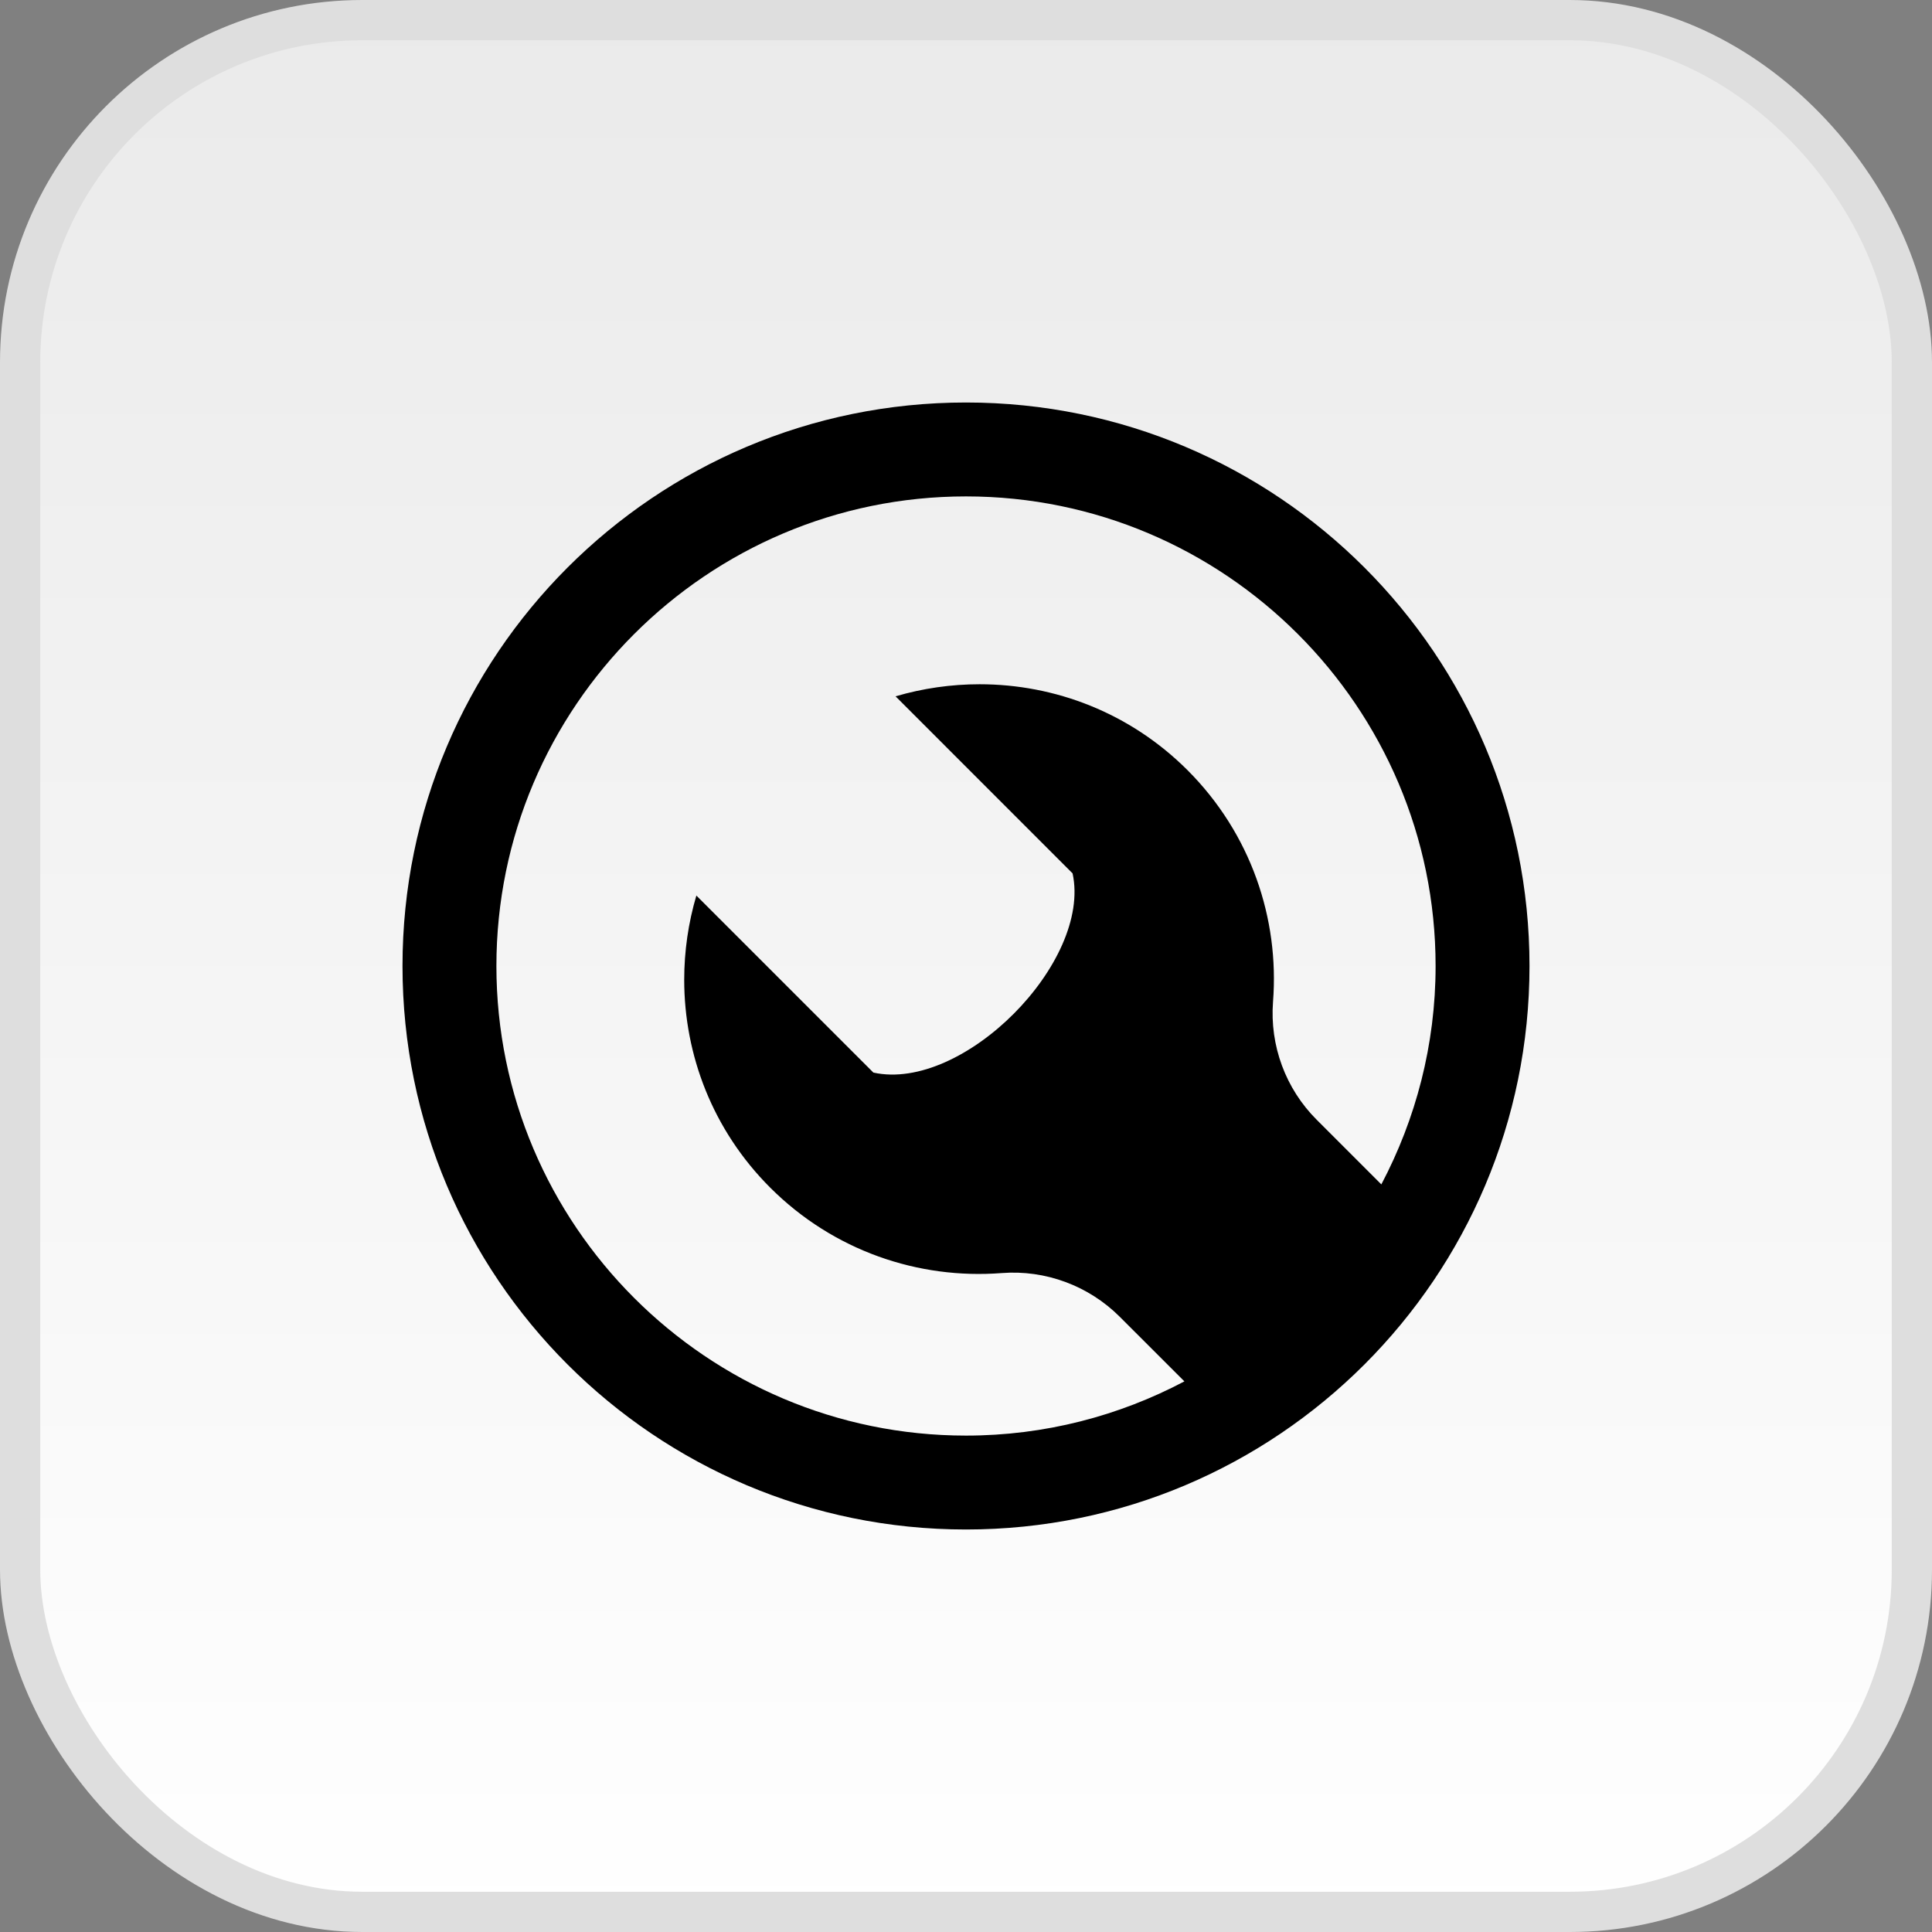
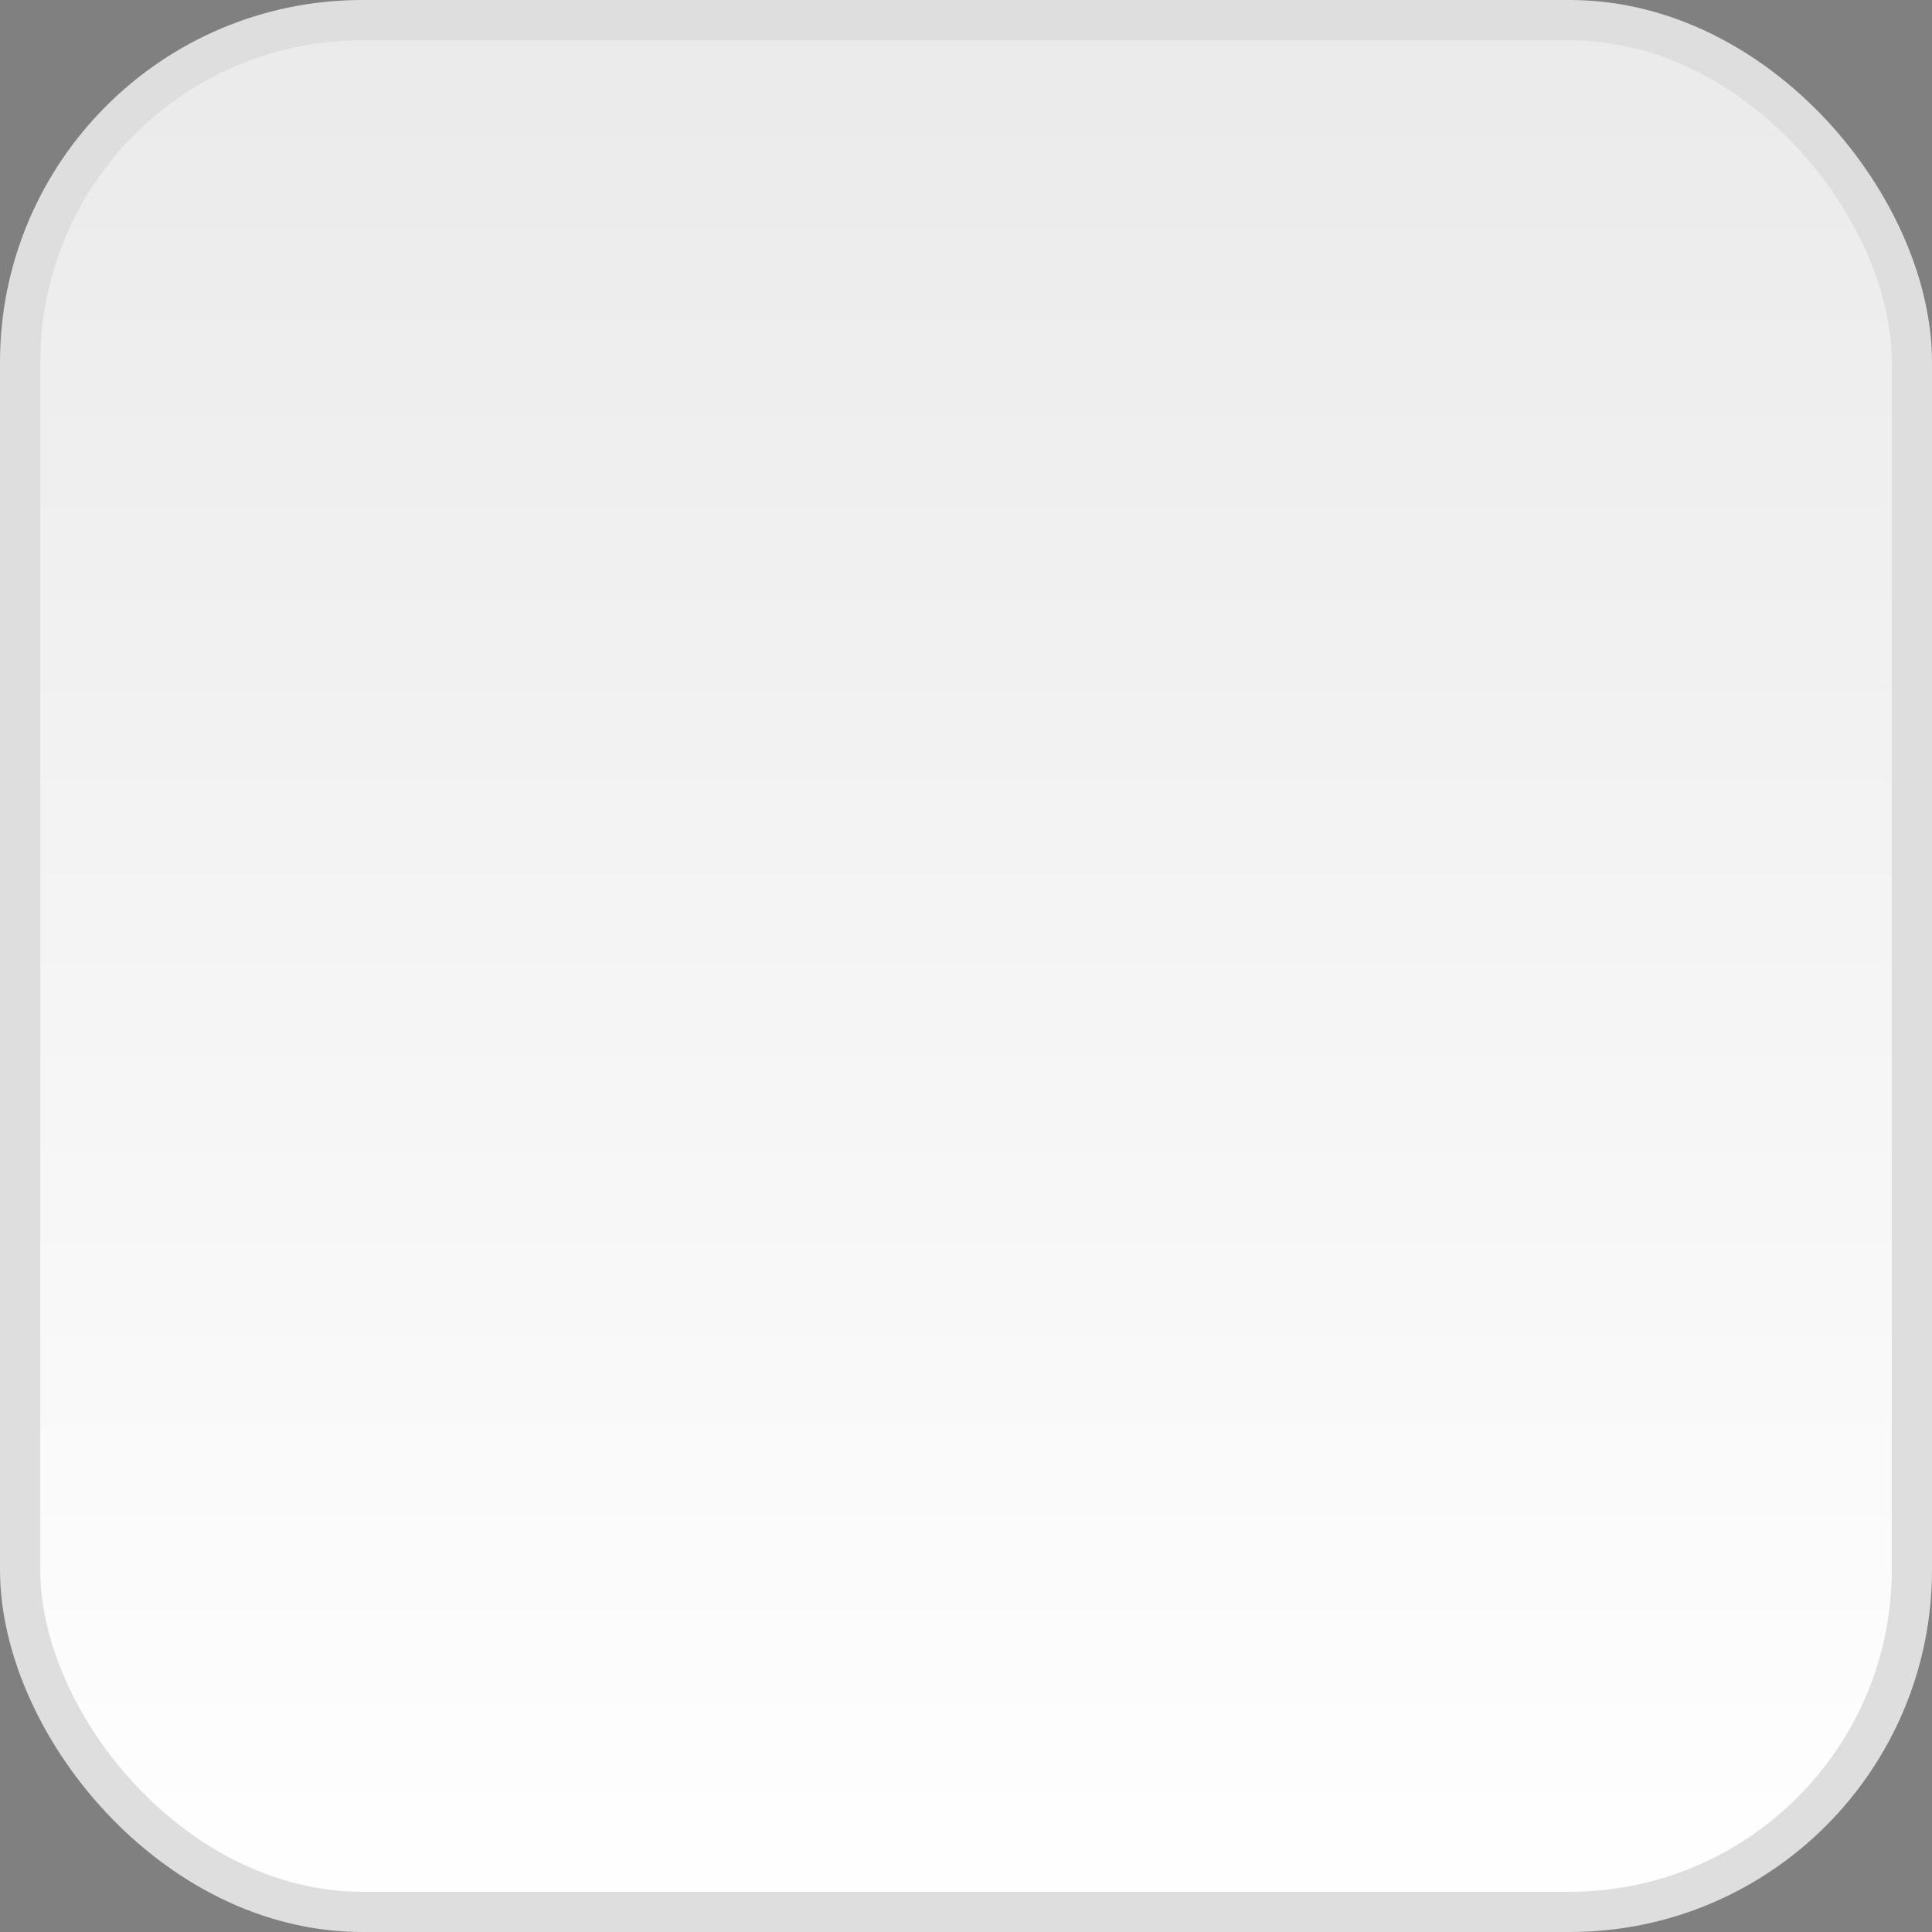
<svg xmlns="http://www.w3.org/2000/svg" width="48" height="48" viewBox="0 0 48 48" fill="none">
  <rect x="0" y="0" width="48" height="48" fill="#808080" stroke="none" />
  <rect x="0.5" y="0.5" width="47" height="47" rx="8.5" fill="url(#paint0_linear_1_552)" stroke="#DEDEDE" />
  <g clip-path="url(#clip0_1_552)">
-     <path d="M24 10C16.268 10 10 16.268 10 24C10 31.732 16.268 38 24 38C31.732 38 38 31.732 38 24C38 16.268 31.732 10 24 10ZM12.333 24C12.333 17.567 17.567 12.333 24 12.333C30.433 12.333 35.667 17.567 35.667 24C35.667 25.959 35.175 27.803 34.319 29.426L32.713 27.82C31.94 27.049 31.544 25.975 31.628 24.887C31.788 22.825 31.078 20.71 29.504 19.135C28.074 17.707 26.209 17 24.338 17C23.635 17 22.931 17.1 22.25 17.3L26.648 21.699C27.127 23.903 23.93 27.136 21.699 26.648L17.301 22.25C17.1 22.931 16.999 23.636 16.999 24.341C16.999 26.21 17.706 28.076 19.133 29.504C20.71 31.081 22.824 31.789 24.887 31.629C25.974 31.545 27.047 31.943 27.82 32.715L29.426 34.32C27.803 35.177 25.959 35.667 24 35.667C17.567 35.667 12.333 30.433 12.333 24Z" fill="black" />
-   </g>
+     </g>
  <defs>
    <linearGradient id="paint0_linear_1_552" x1="24" y1="0" x2="24" y2="48" gradientUnits="userSpaceOnUse">
      <stop stop-color="#EAEAEA" />
      <stop offset="1" stop-color="white" />
    </linearGradient>
    <clipPath id="clip0_1_552">
      <rect width="28" height="28" fill="white" transform="translate(10 10)" />
    </clipPath>
  </defs>
</svg>